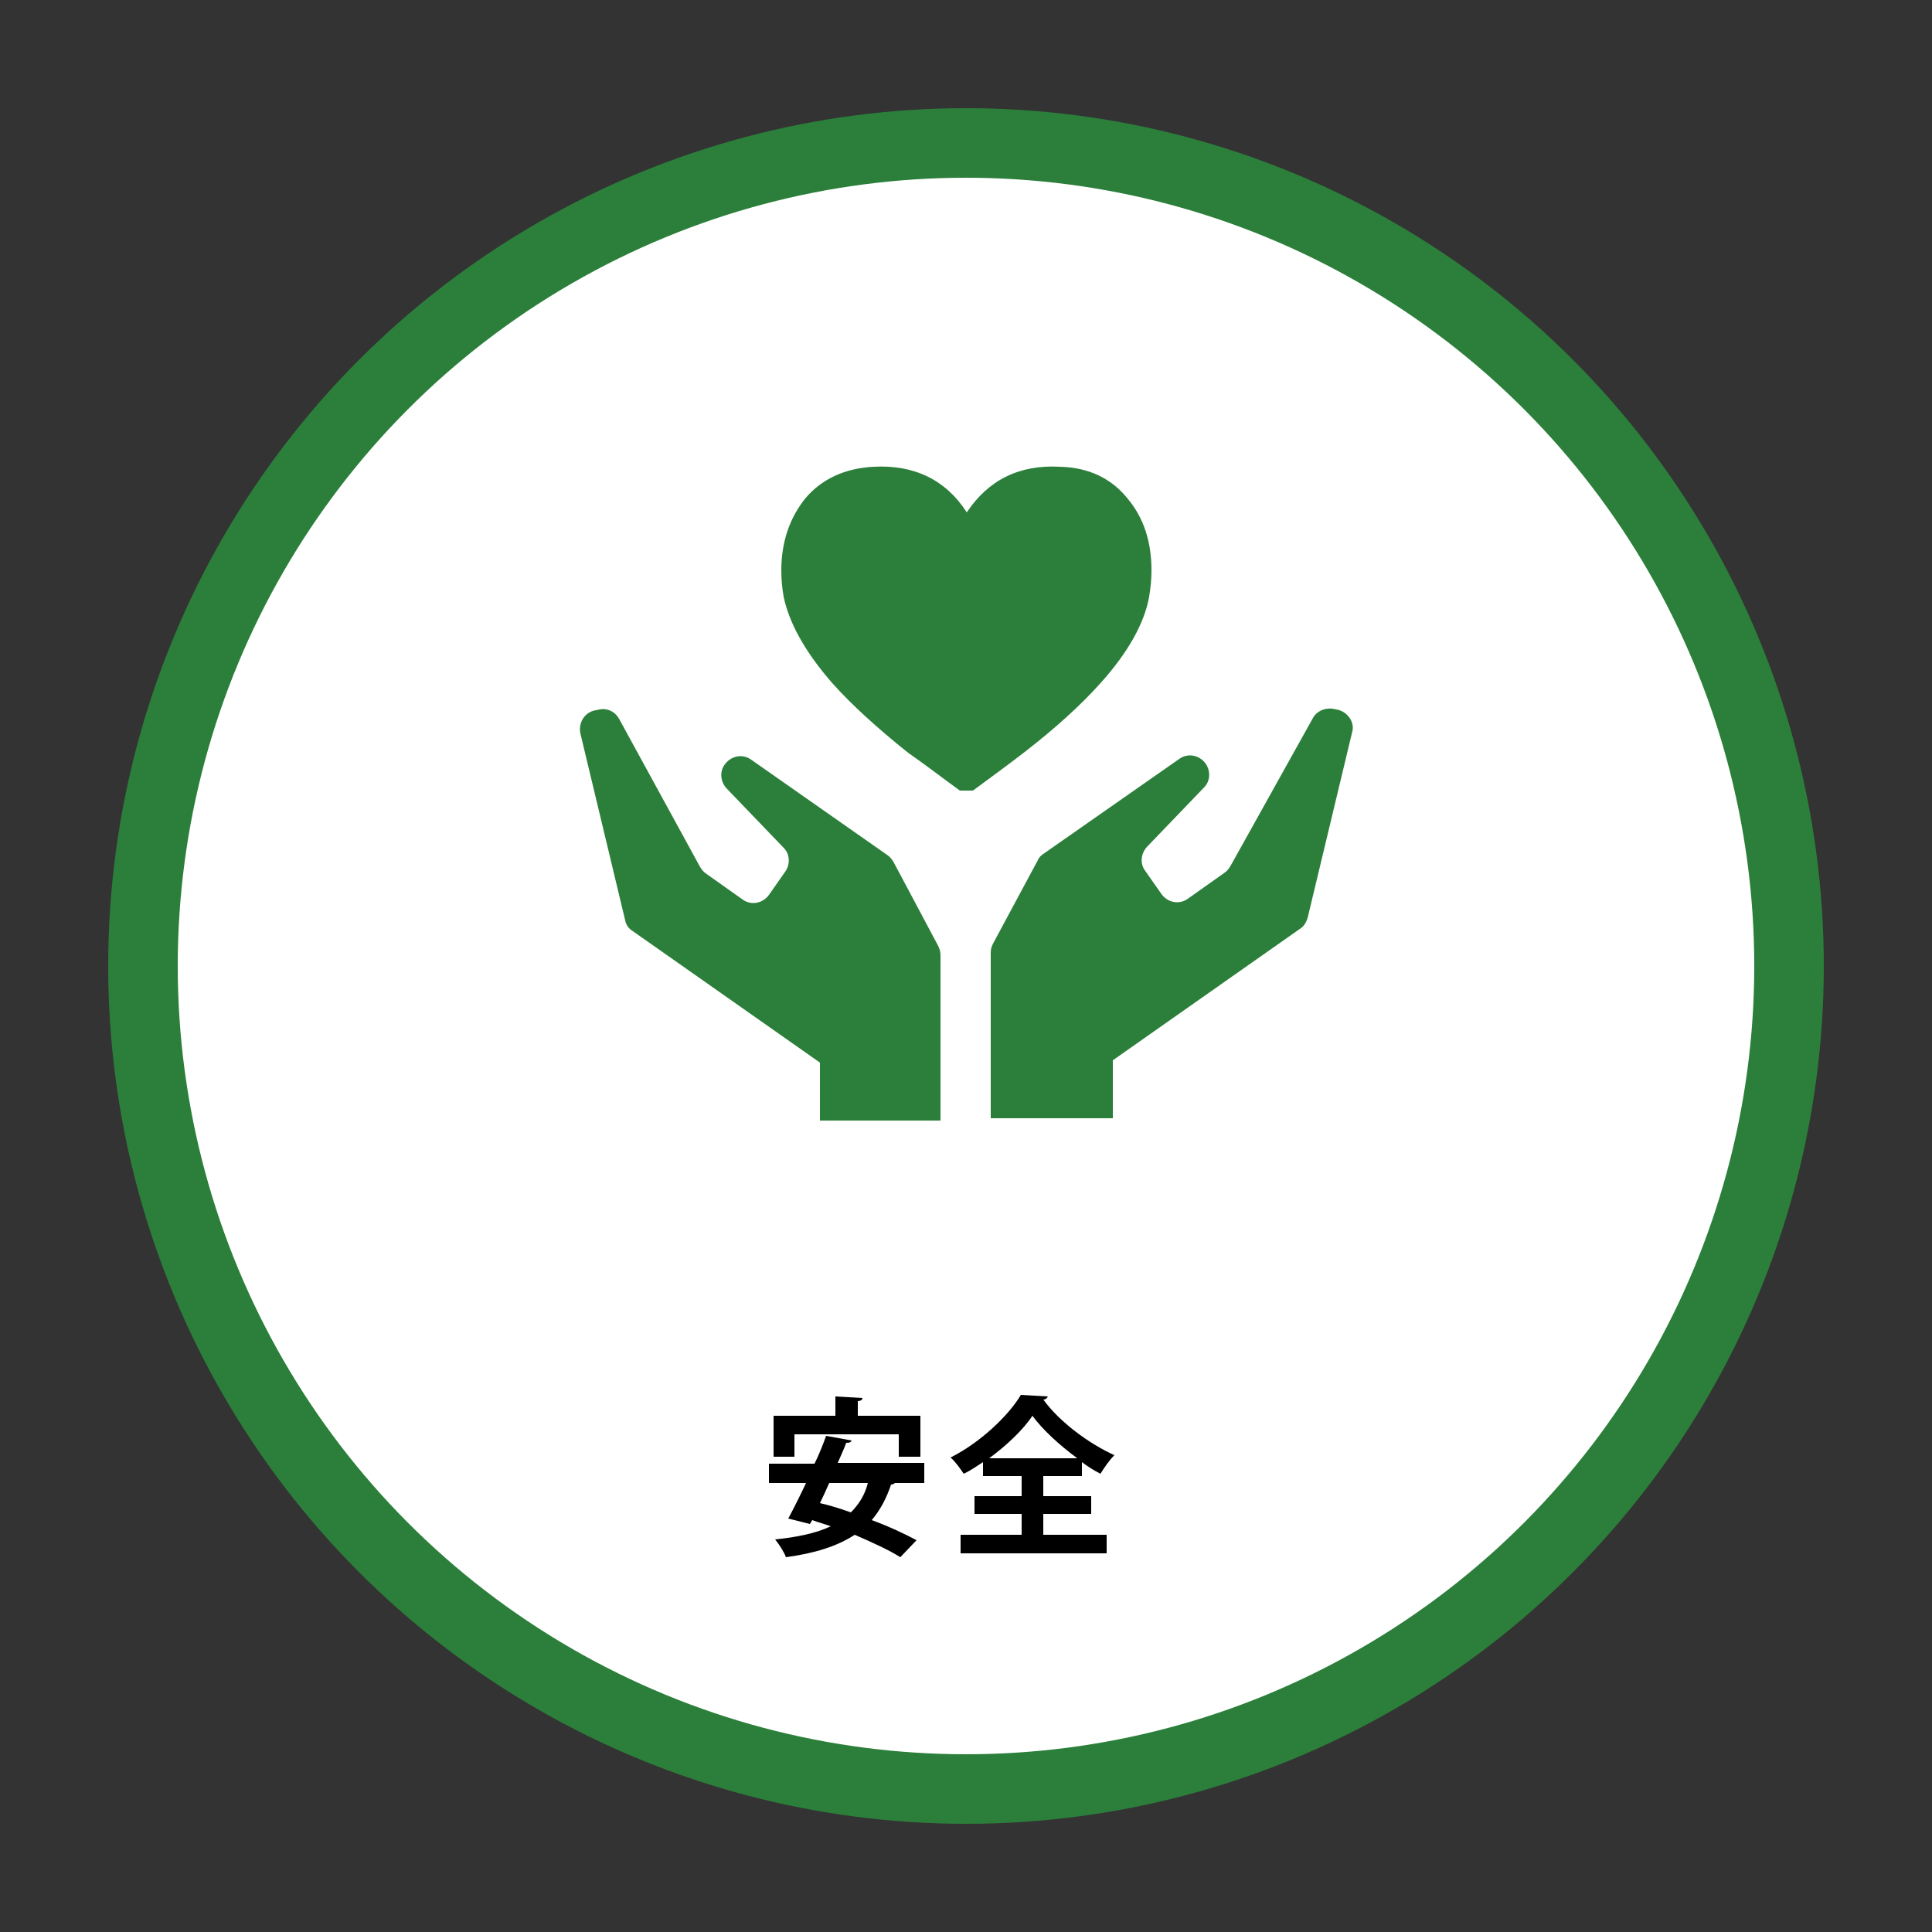
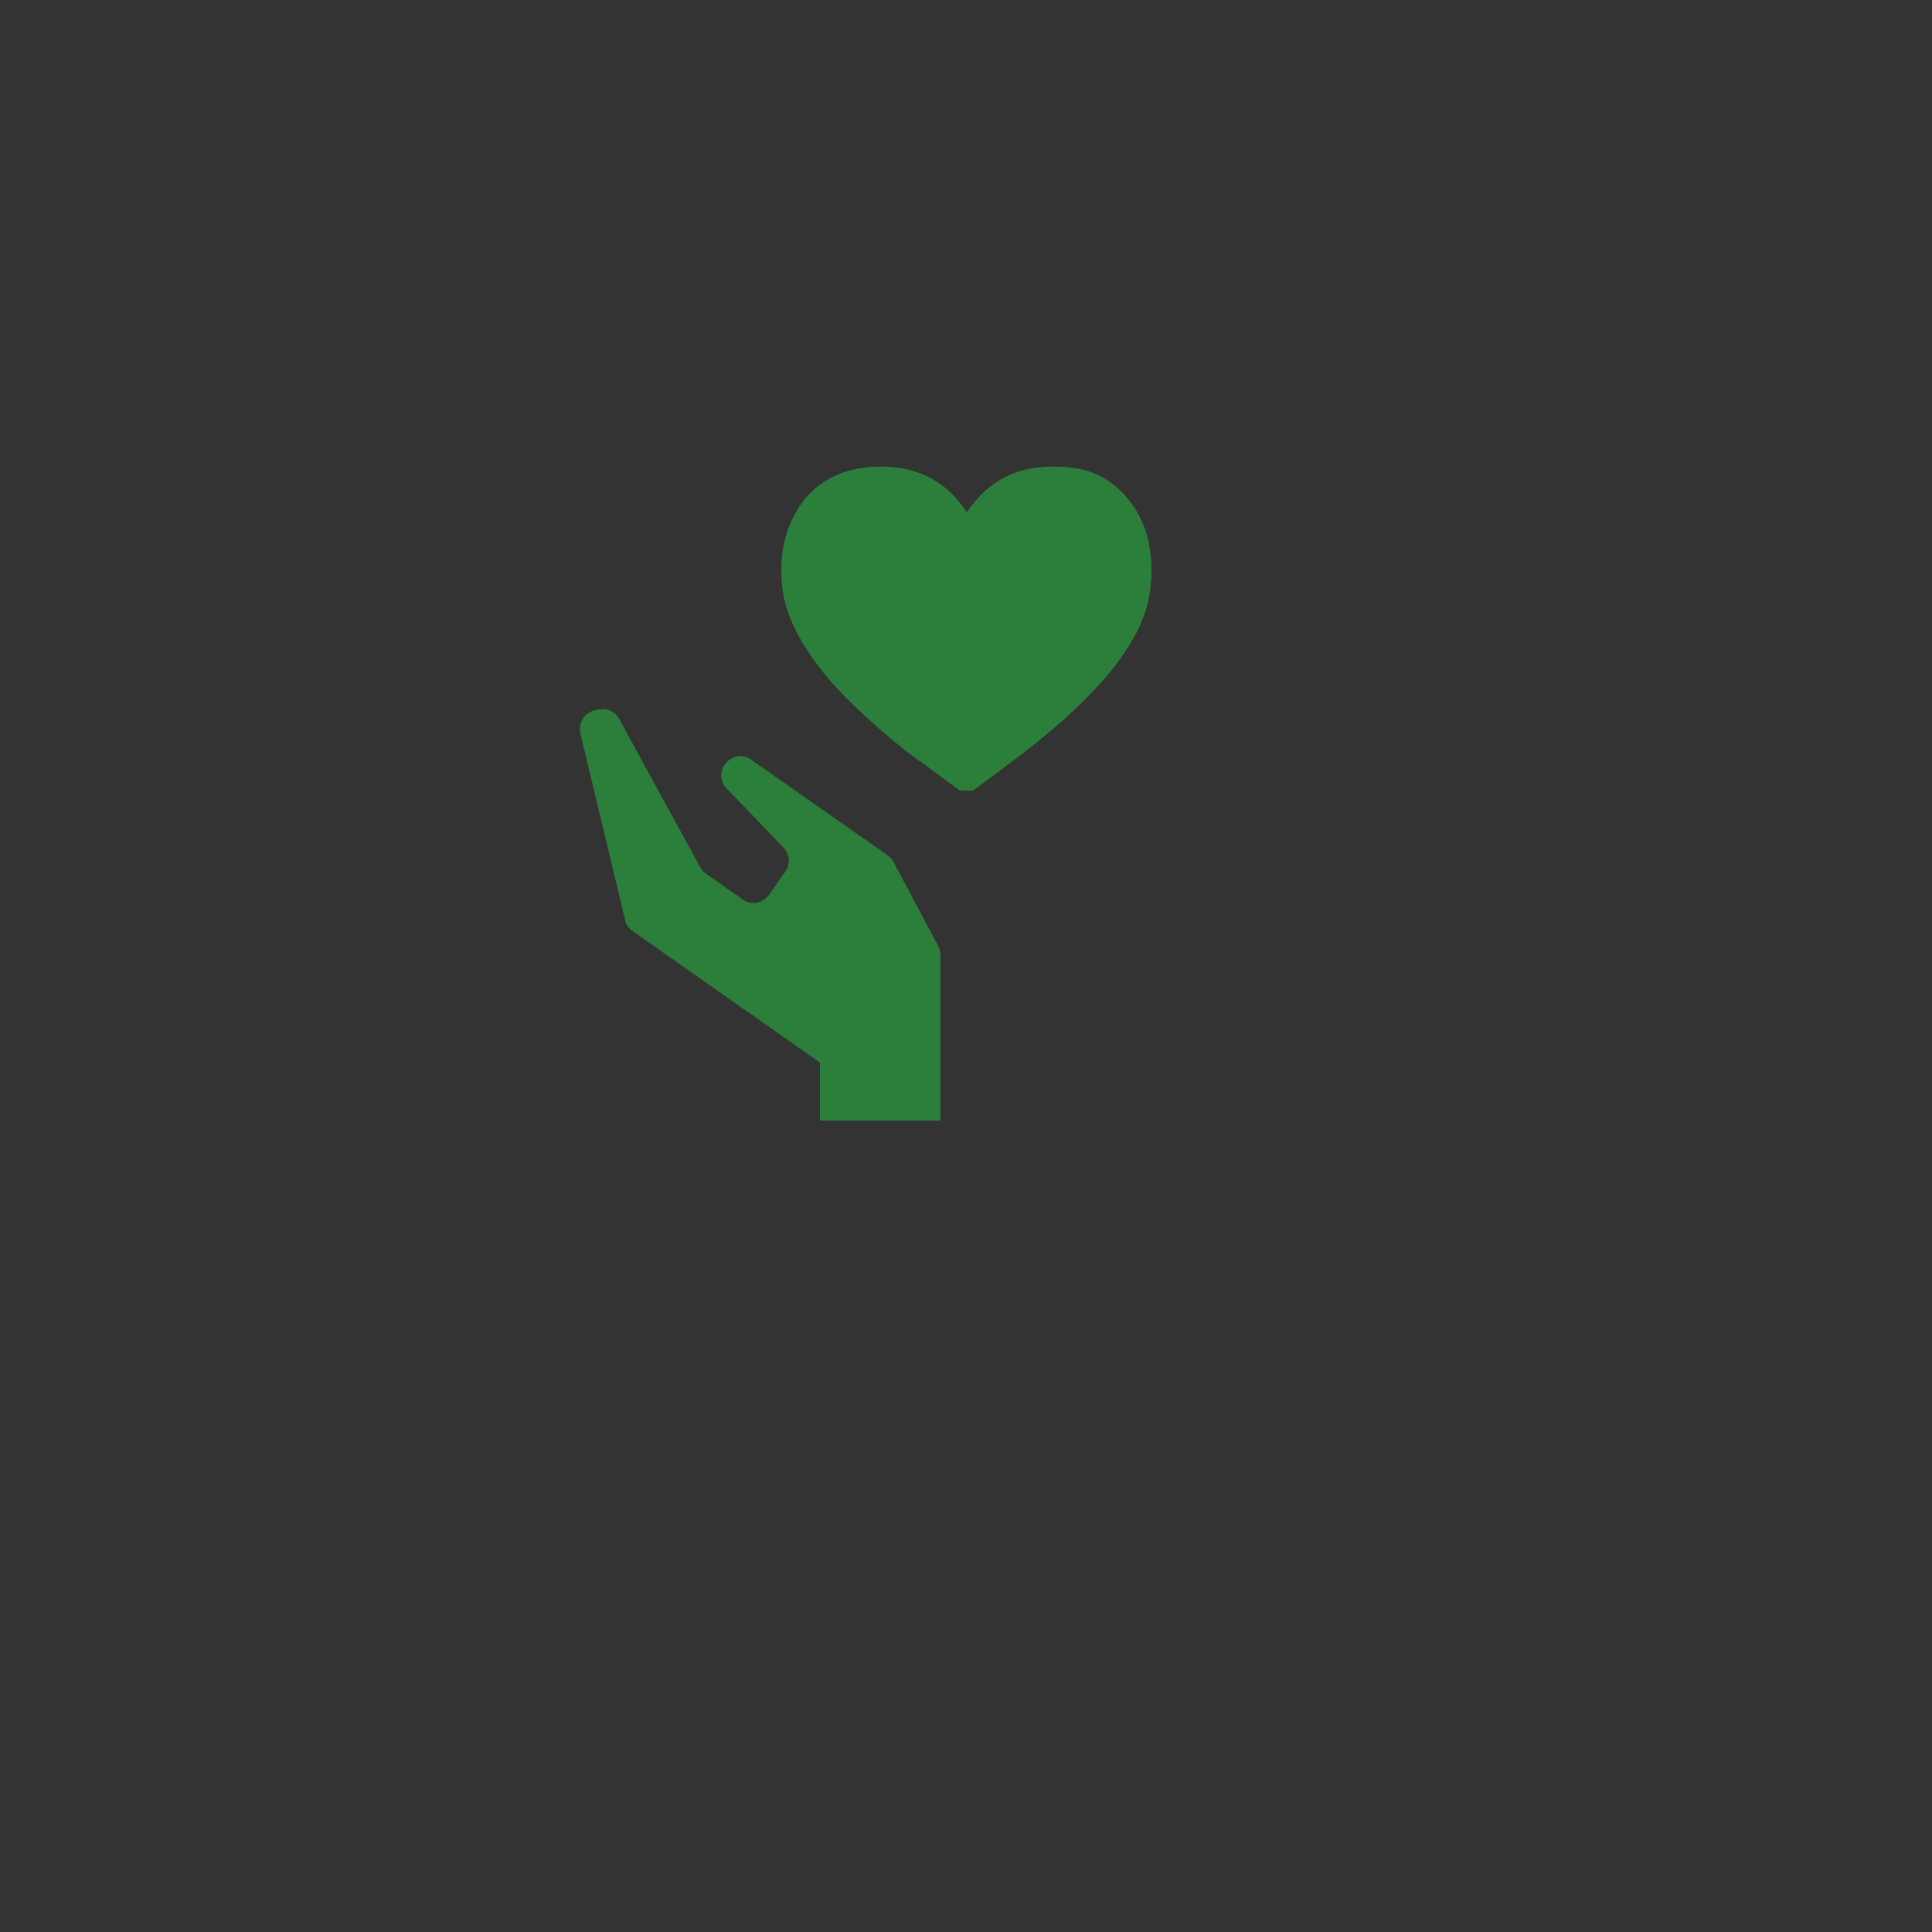
<svg xmlns="http://www.w3.org/2000/svg" version="1.1" id="レイヤー_1" x="0px" y="0px" viewBox="0 0 250 250" style="enable-background:new 0 0 250 250;" xml:space="preserve">
  <rect x="0" y="0" width="250" height="250" fill="#333333" stroke="none" />
  <style type="text/css">
	.st0{fill:#FFFFFF;stroke:#2B7F3A;stroke-width:9;stroke-miterlimit:10;}
	.st1{fill:#2B7F3A;}
</style>
  <g>
-     <circle class="st0" cx="125" cy="125" r="106.5" />
    <g>
      <g>
-         <path d="M119.6,191.9h-3.8c-0.1,0.1-0.3,0.2-0.5,0.2c-0.6,1.8-1.4,3.3-2.5,4.6c2.2,0.8,4.3,1.8,5.8,2.6l-2.1,2.2     c-1.4-0.9-3.6-1.9-5.9-2.9c-2.3,1.5-5.2,2.4-8.9,2.9c-0.2-0.6-0.9-1.7-1.4-2.3c2.9-0.3,5.3-0.8,7.2-1.7c-0.8-0.3-1.6-0.5-2.4-0.8     l-0.3,0.5l-2.8-0.7c0.7-1.3,1.5-2.9,2.3-4.6h-4.8v-2.5h5.9c0.6-1.2,1.1-2.5,1.5-3.6l3.3,0.6c-0.1,0.2-0.2,0.3-0.7,0.3     c-0.3,0.8-0.7,1.7-1.1,2.6h11.2V191.9z M102.8,185.6v2.9h-2.7v-5.3h8v-2.5l3.5,0.2c0,0.2-0.2,0.4-0.6,0.4v1.9h8.1v5.3h-2.8v-2.9     H102.8z M107.3,191.9c-0.4,0.9-0.8,1.8-1.2,2.6c1.3,0.3,2.6,0.7,4,1.2c1-1,1.8-2.2,2.2-3.8H107.3z" />
-         <path d="M140.2,191H135v2.6h6.2v2.3H135v2.7h8.2v2.4h-18.9v-2.4h7.9v-2.7h-6.1v-2.3h6.1V191h-5v-1.8c-0.8,0.5-1.6,1.1-2.5,1.5     c-0.4-0.6-1.1-1.6-1.7-2.1c3.8-1.9,7.5-5.4,9.1-8.1l3.5,0.2c-0.1,0.2-0.3,0.4-0.6,0.4c2.1,2.9,5.9,5.7,9.2,7.2     c-0.7,0.7-1.3,1.6-1.8,2.4c-0.8-0.4-1.6-0.9-2.4-1.5V191z M139.4,188.7c-2.3-1.7-4.5-3.7-5.8-5.5c-1.2,1.8-3.3,3.8-5.6,5.5H139.4     z" />
-       </g>
+         </g>
    </g>
    <g>
      <path class="st1" d="M115.6,111.5c-0.2-0.3-0.4-0.6-0.7-0.8L97.2,98.3c-1.1-0.8-2.6-0.5-3.4,0.6c-0.7,0.9-0.6,2.2,0.2,3.1l7.4,7.7    c0.8,0.8,0.9,2.1,0.2,3.1l-2.1,3c-0.8,1.1-2.3,1.4-3.4,0.6l-4.8-3.4c-0.3-0.2-0.5-0.5-0.7-0.8L80.1,93c-0.5-0.9-1.5-1.4-2.5-1.2    l-0.5,0.1c-1.4,0.2-2.3,1.6-2,3l5.8,24.2c0.1,0.6,0.5,1.1,1,1.4l24.2,17l0,0v7.5h15.6v-21.4c0-0.4-0.1-0.8-0.3-1.2L115.6,111.5    L115.6,111.5z" />
-       <path class="st1" d="M172.9,91.8l-0.5-0.1c-1-0.1-2,0.3-2.5,1.2l-10.7,19.2c-0.2,0.3-0.4,0.6-0.7,0.8l-4.8,3.4    c-1.1,0.8-2.6,0.5-3.4-0.6l-2.1-3c-0.7-0.9-0.6-2.2,0.2-3.1l7.4-7.7c0.8-0.8,0.9-2.1,0.2-3.1c-0.8-1.1-2.3-1.4-3.4-0.6l-17.6,12.3    c-0.3,0.2-0.6,0.5-0.7,0.8l-5.8,10.8c-0.2,0.4-0.3,0.7-0.3,1.2v21.4H144v-7.5l0,0l24.2-17c0.5-0.3,0.8-0.8,1-1.4l5.8-24.2    C175.3,93.4,174.3,92,172.9,91.8L172.9,91.8z" />
      <path class="st1" d="M142.4,88.4c3.6-4,5.7-7.8,6.3-11.2l0,0c0.2-1.2,0.3-2.3,0.3-3.4c0-3.7-1-6.8-3.1-9.3c-2.1-2.6-5-4-8.7-4.1    c-5.3-0.3-9.3,1.7-12.1,5.9c-2.7-4.2-6.8-6.2-12.1-5.9c-3.7,0.2-6.7,1.6-8.8,4.1c-2,2.5-3.1,5.6-3.1,9.3c0,1.1,0.1,2.3,0.3,3.4    c0.7,3.4,2.8,7.2,6.3,11.2c2.5,2.8,5.8,5.8,9.8,9c2.3,1.6,4.5,3.3,6.7,4.9l1.7,0c2.3-1.7,4.5-3.3,6.7-5    C136.6,94.2,139.9,91.2,142.4,88.4L142.4,88.4z" />
    </g>
  </g>
</svg>